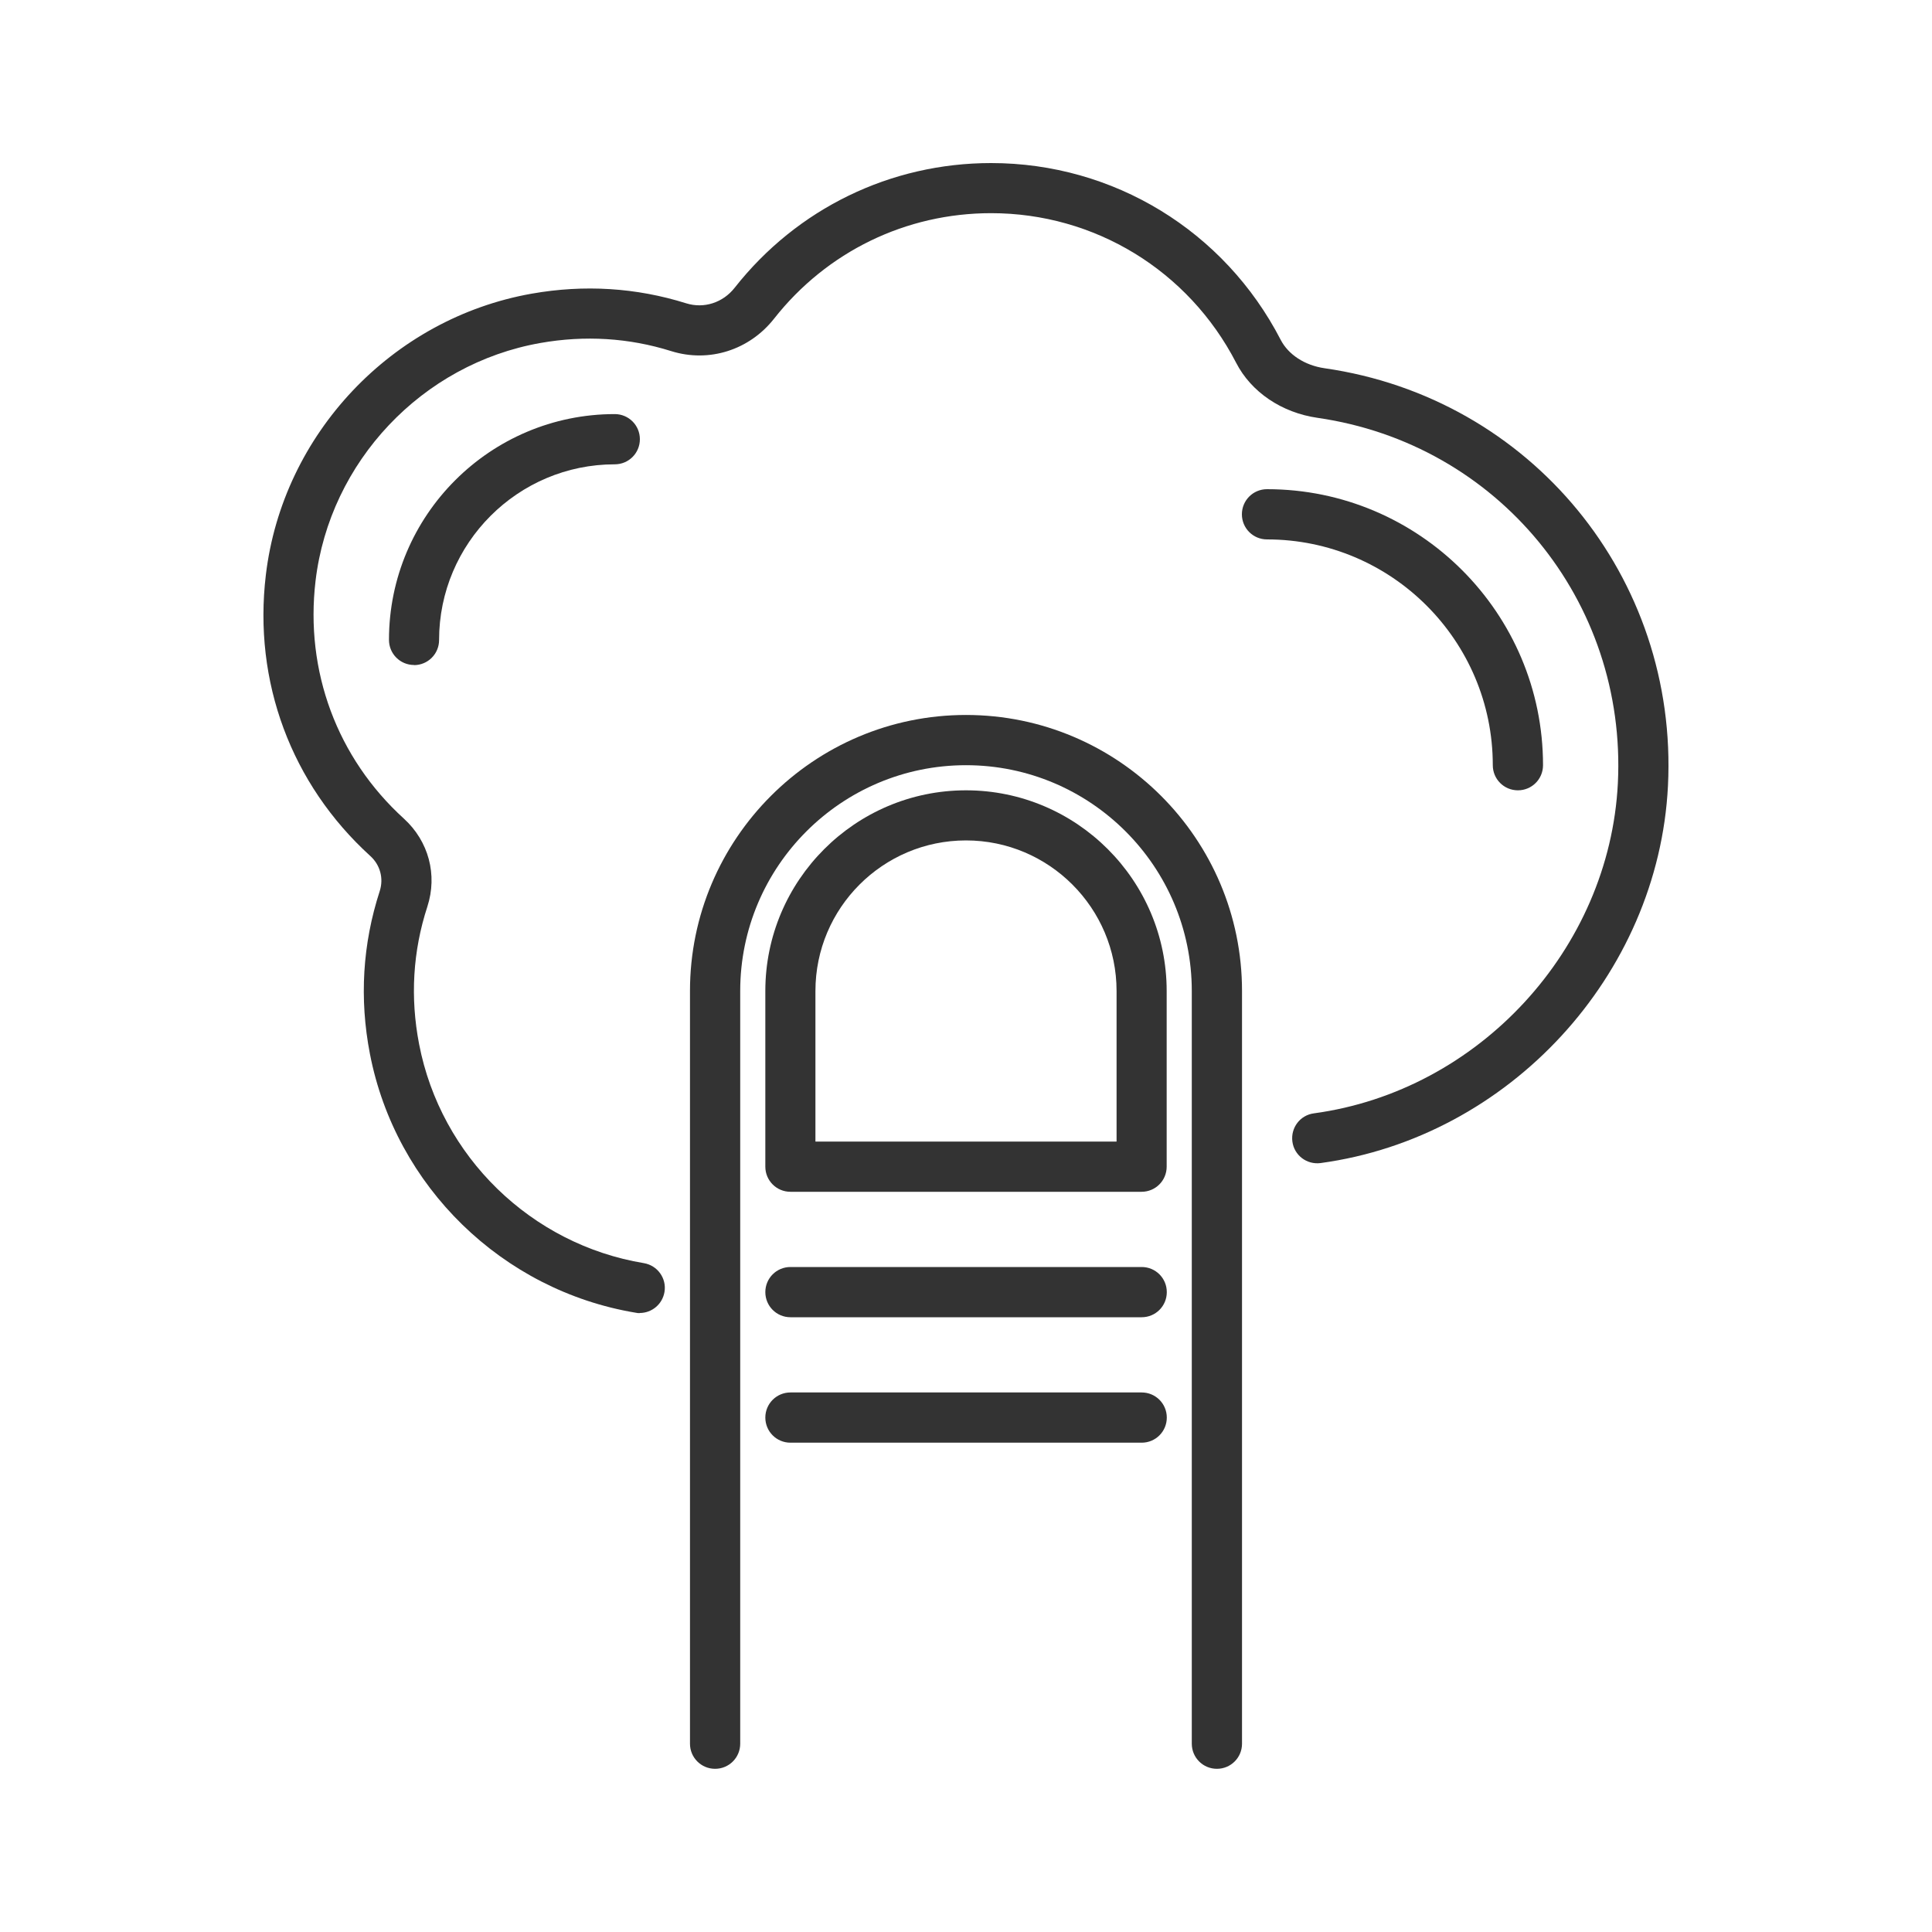
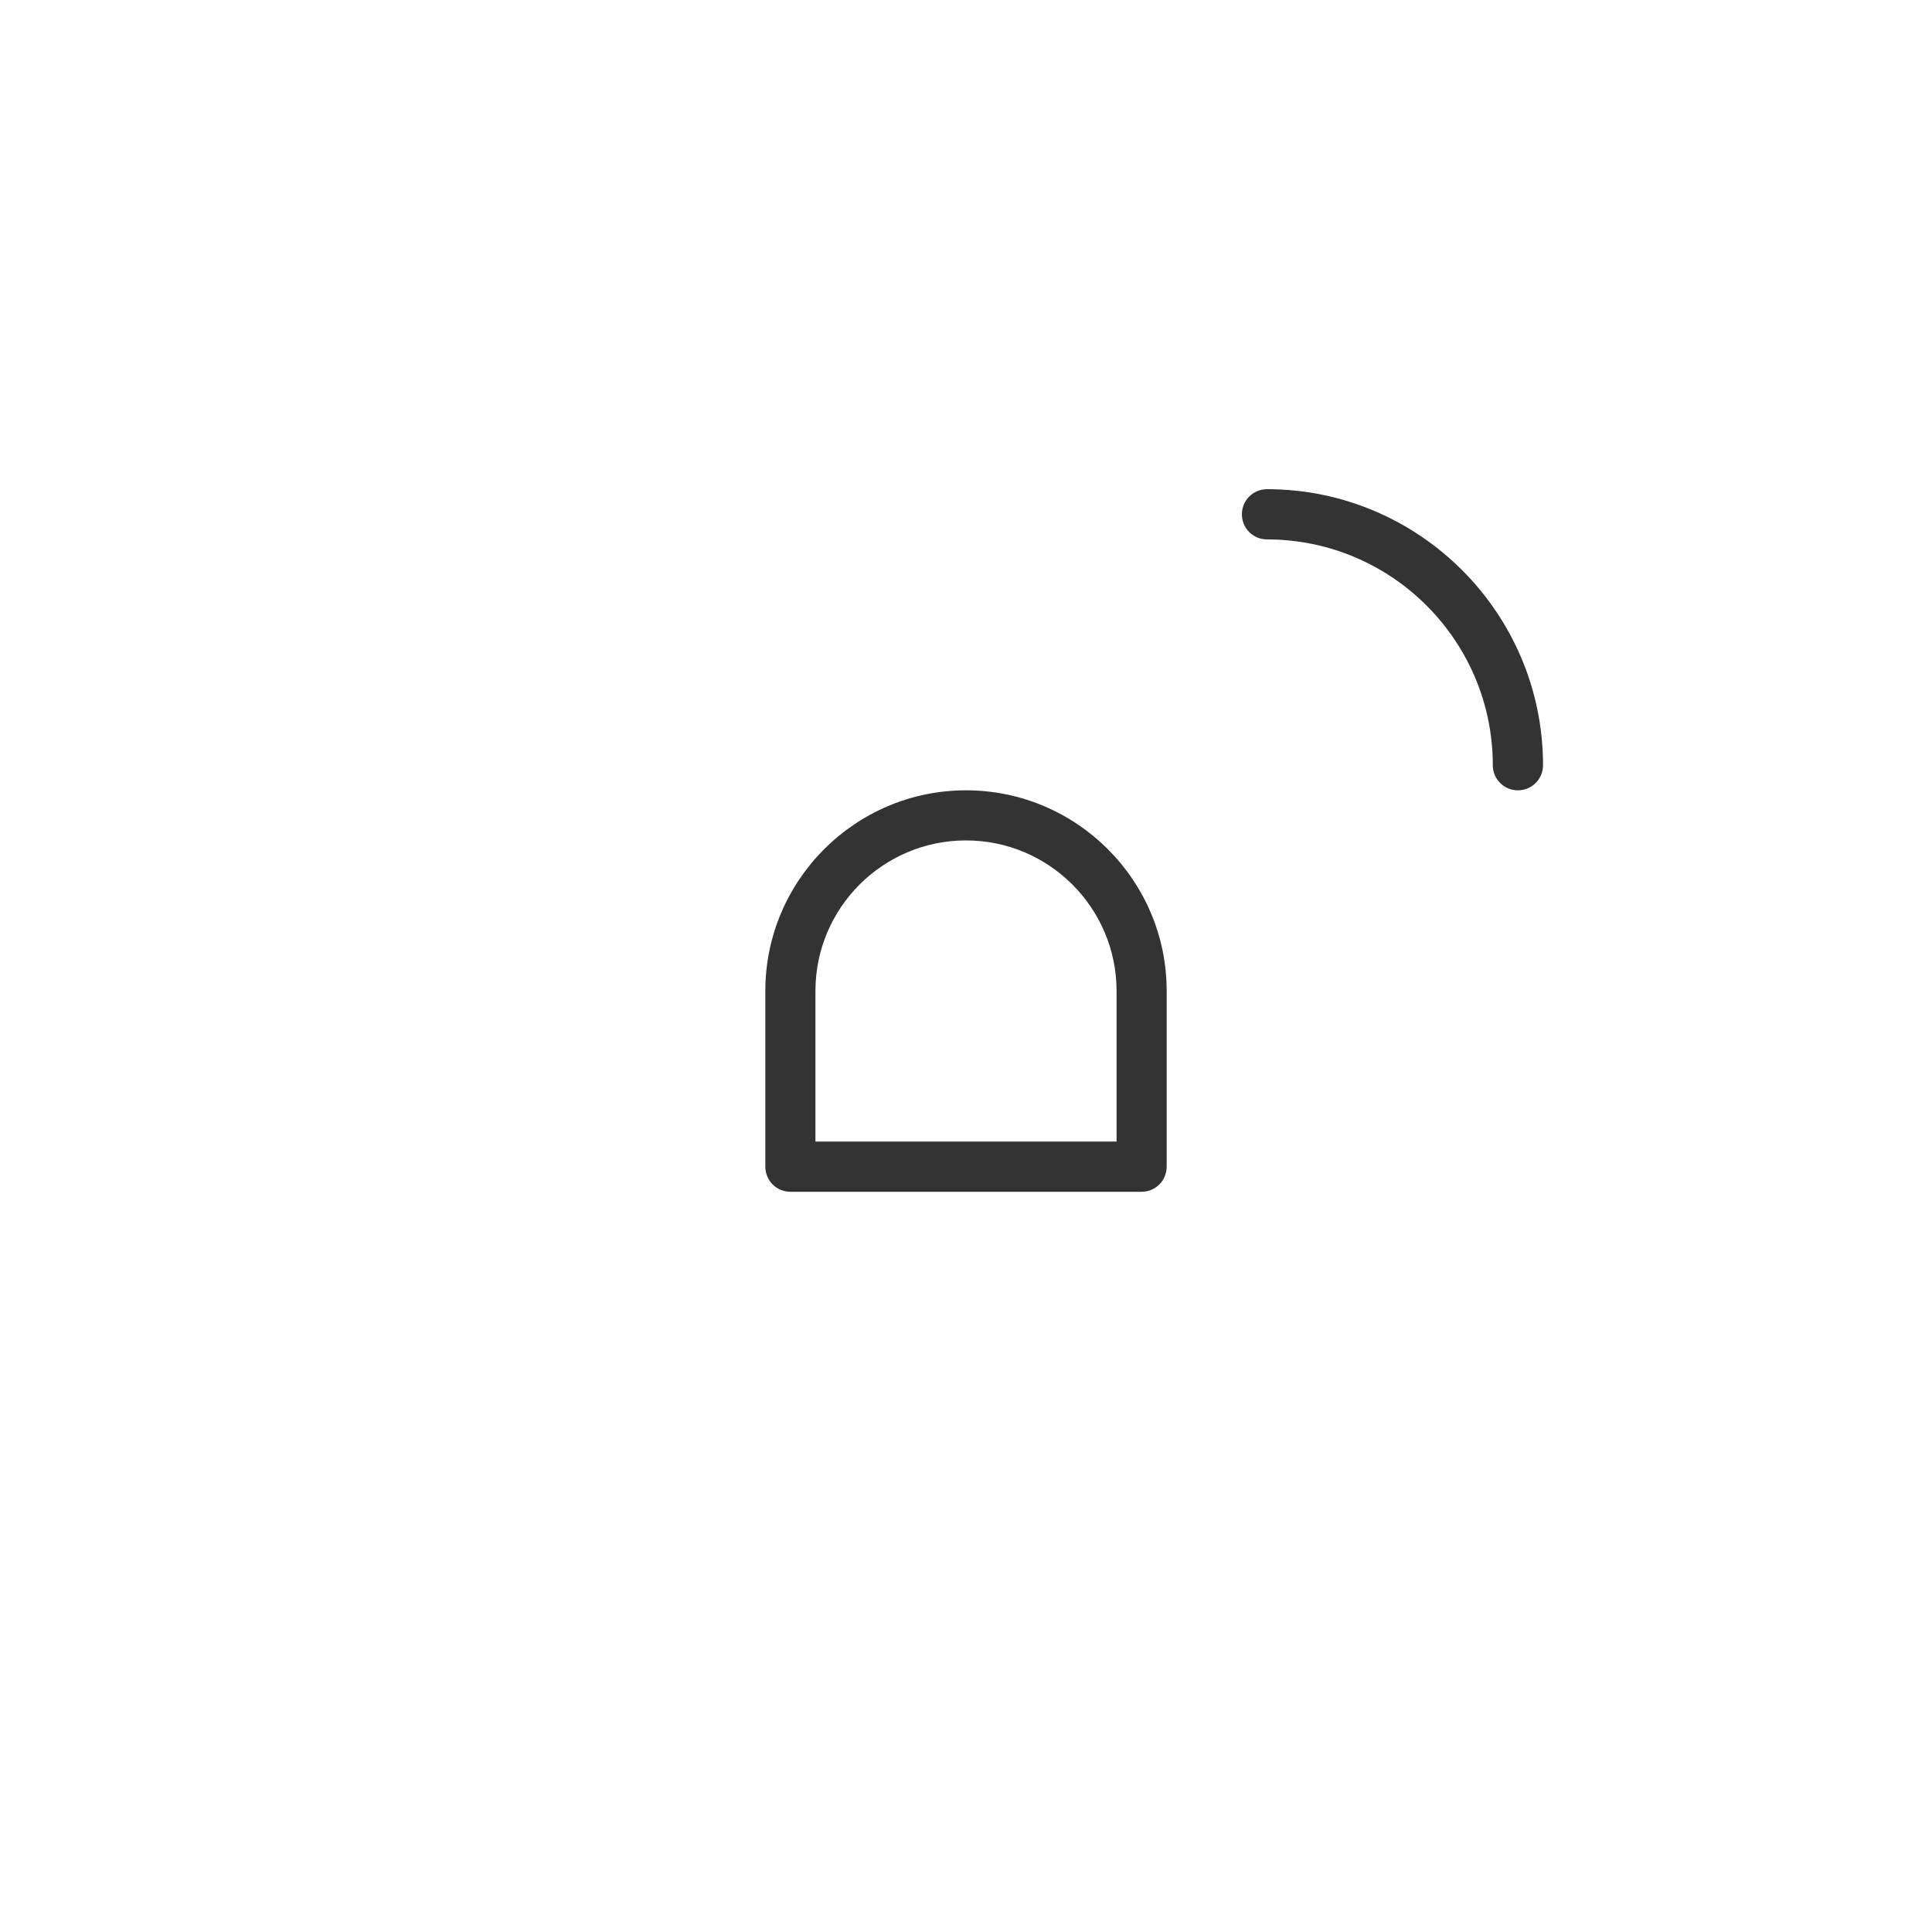
<svg xmlns="http://www.w3.org/2000/svg" id="Layer_1" viewBox="0 0 150 150">
  <defs>
    <style>.cls-1{fill:#333;stroke-width:0px;}</style>
  </defs>
-   <path class="cls-1" d="m49.68,101.95c-.11,0-.21,0-.32-.03-10.36-1.72-18.65-9.8-20.64-20.1-.83-4.29-.57-8.53.76-12.63.32-.99.04-2.04-.74-2.74-6.13-5.58-9.09-13.53-8.1-21.81,1.3-10.94,9.79-19.92,20.64-21.84,4.08-.72,8.11-.47,12,.75,1.38.43,2.85-.05,3.76-1.21,4.84-6.15,12.1-9.68,19.91-9.68,9.5,0,18.11,5.26,22.48,13.72.6,1.16,1.88,1.99,3.41,2.21,16.01,2.3,27.47,16.24,26.66,32.43-.74,14.7-12.33,27.29-26.97,29.28-1.07.14-2.05-.6-2.19-1.67-.14-1.07.6-2.05,1.67-2.19,12.81-1.74,22.95-12.75,23.6-25.62.71-14.17-9.31-26.36-23.32-28.38-2.78-.4-5.15-2-6.32-4.28-3.7-7.16-10.98-11.61-19.02-11.61-6.61,0-12.75,2.98-16.85,8.19-1.92,2.44-5.05,3.44-7.99,2.52-3.28-1.03-6.7-1.24-10.16-.63-9.17,1.62-16.35,9.21-17.45,18.46-.83,7.01,1.67,13.75,6.86,18.47,1.92,1.75,2.62,4.36,1.82,6.83-1.13,3.46-1.34,7.06-.64,10.68,1.68,8.72,8.69,15.55,17.45,17,1.06.18,1.78,1.18,1.6,2.24-.16.95-.98,1.63-1.92,1.63Z" />
-   <path class="cls-1" d="m94.48,137.33c-1.08,0-1.95-.87-1.95-1.95v-58.44c0-9.67-7.86-17.53-17.53-17.53s-17.53,7.86-17.53,17.53v58.44c0,1.08-.87,1.95-1.95,1.95s-1.95-.87-1.95-1.95v-58.44c0-11.81,9.61-21.43,21.43-21.43s21.43,9.61,21.43,21.43v58.44c0,1.08-.87,1.95-1.95,1.95Z" />
  <path class="cls-1" d="m88.64,92.53h-27.27c-1.08,0-1.95-.87-1.95-1.95v-13.64c0-8.59,6.99-15.58,15.58-15.58s15.58,6.99,15.58,15.58v13.64c0,1.08-.87,1.95-1.95,1.95Zm-25.32-3.9h23.37v-11.69c0-6.44-5.24-11.69-11.69-11.69s-11.69,5.24-11.69,11.69v11.69Z" />
-   <path class="cls-1" d="m32.15,51.63c-1.08,0-1.95-.87-1.95-1.95,0-9.67,7.86-17.53,17.53-17.53,1.08,0,1.95.87,1.95,1.95s-.87,1.95-1.95,1.95c-7.52,0-13.64,6.12-13.64,13.64,0,1.08-.87,1.95-1.95,1.95Z" />
  <path class="cls-1" d="m117.85,61.36c-1.08,0-1.95-.87-1.95-1.95,0-9.67-7.86-17.53-17.53-17.53-1.08,0-1.95-.87-1.95-1.95s.87-1.95,1.95-1.95c11.81,0,21.43,9.61,21.43,21.43,0,1.08-.87,1.95-1.95,1.95Z" />
-   <path class="cls-1" d="m88.64,102.27h-27.27c-1.08,0-1.95-.87-1.95-1.95s.87-1.95,1.95-1.95h27.27c1.08,0,1.95.87,1.95,1.95s-.87,1.95-1.95,1.95Z" />
-   <path class="cls-1" d="m88.64,112.01h-27.27c-1.08,0-1.95-.87-1.95-1.95s.87-1.95,1.95-1.95h27.27c1.08,0,1.95.87,1.95,1.95s-.87,1.95-1.95,1.95Z" />
</svg>